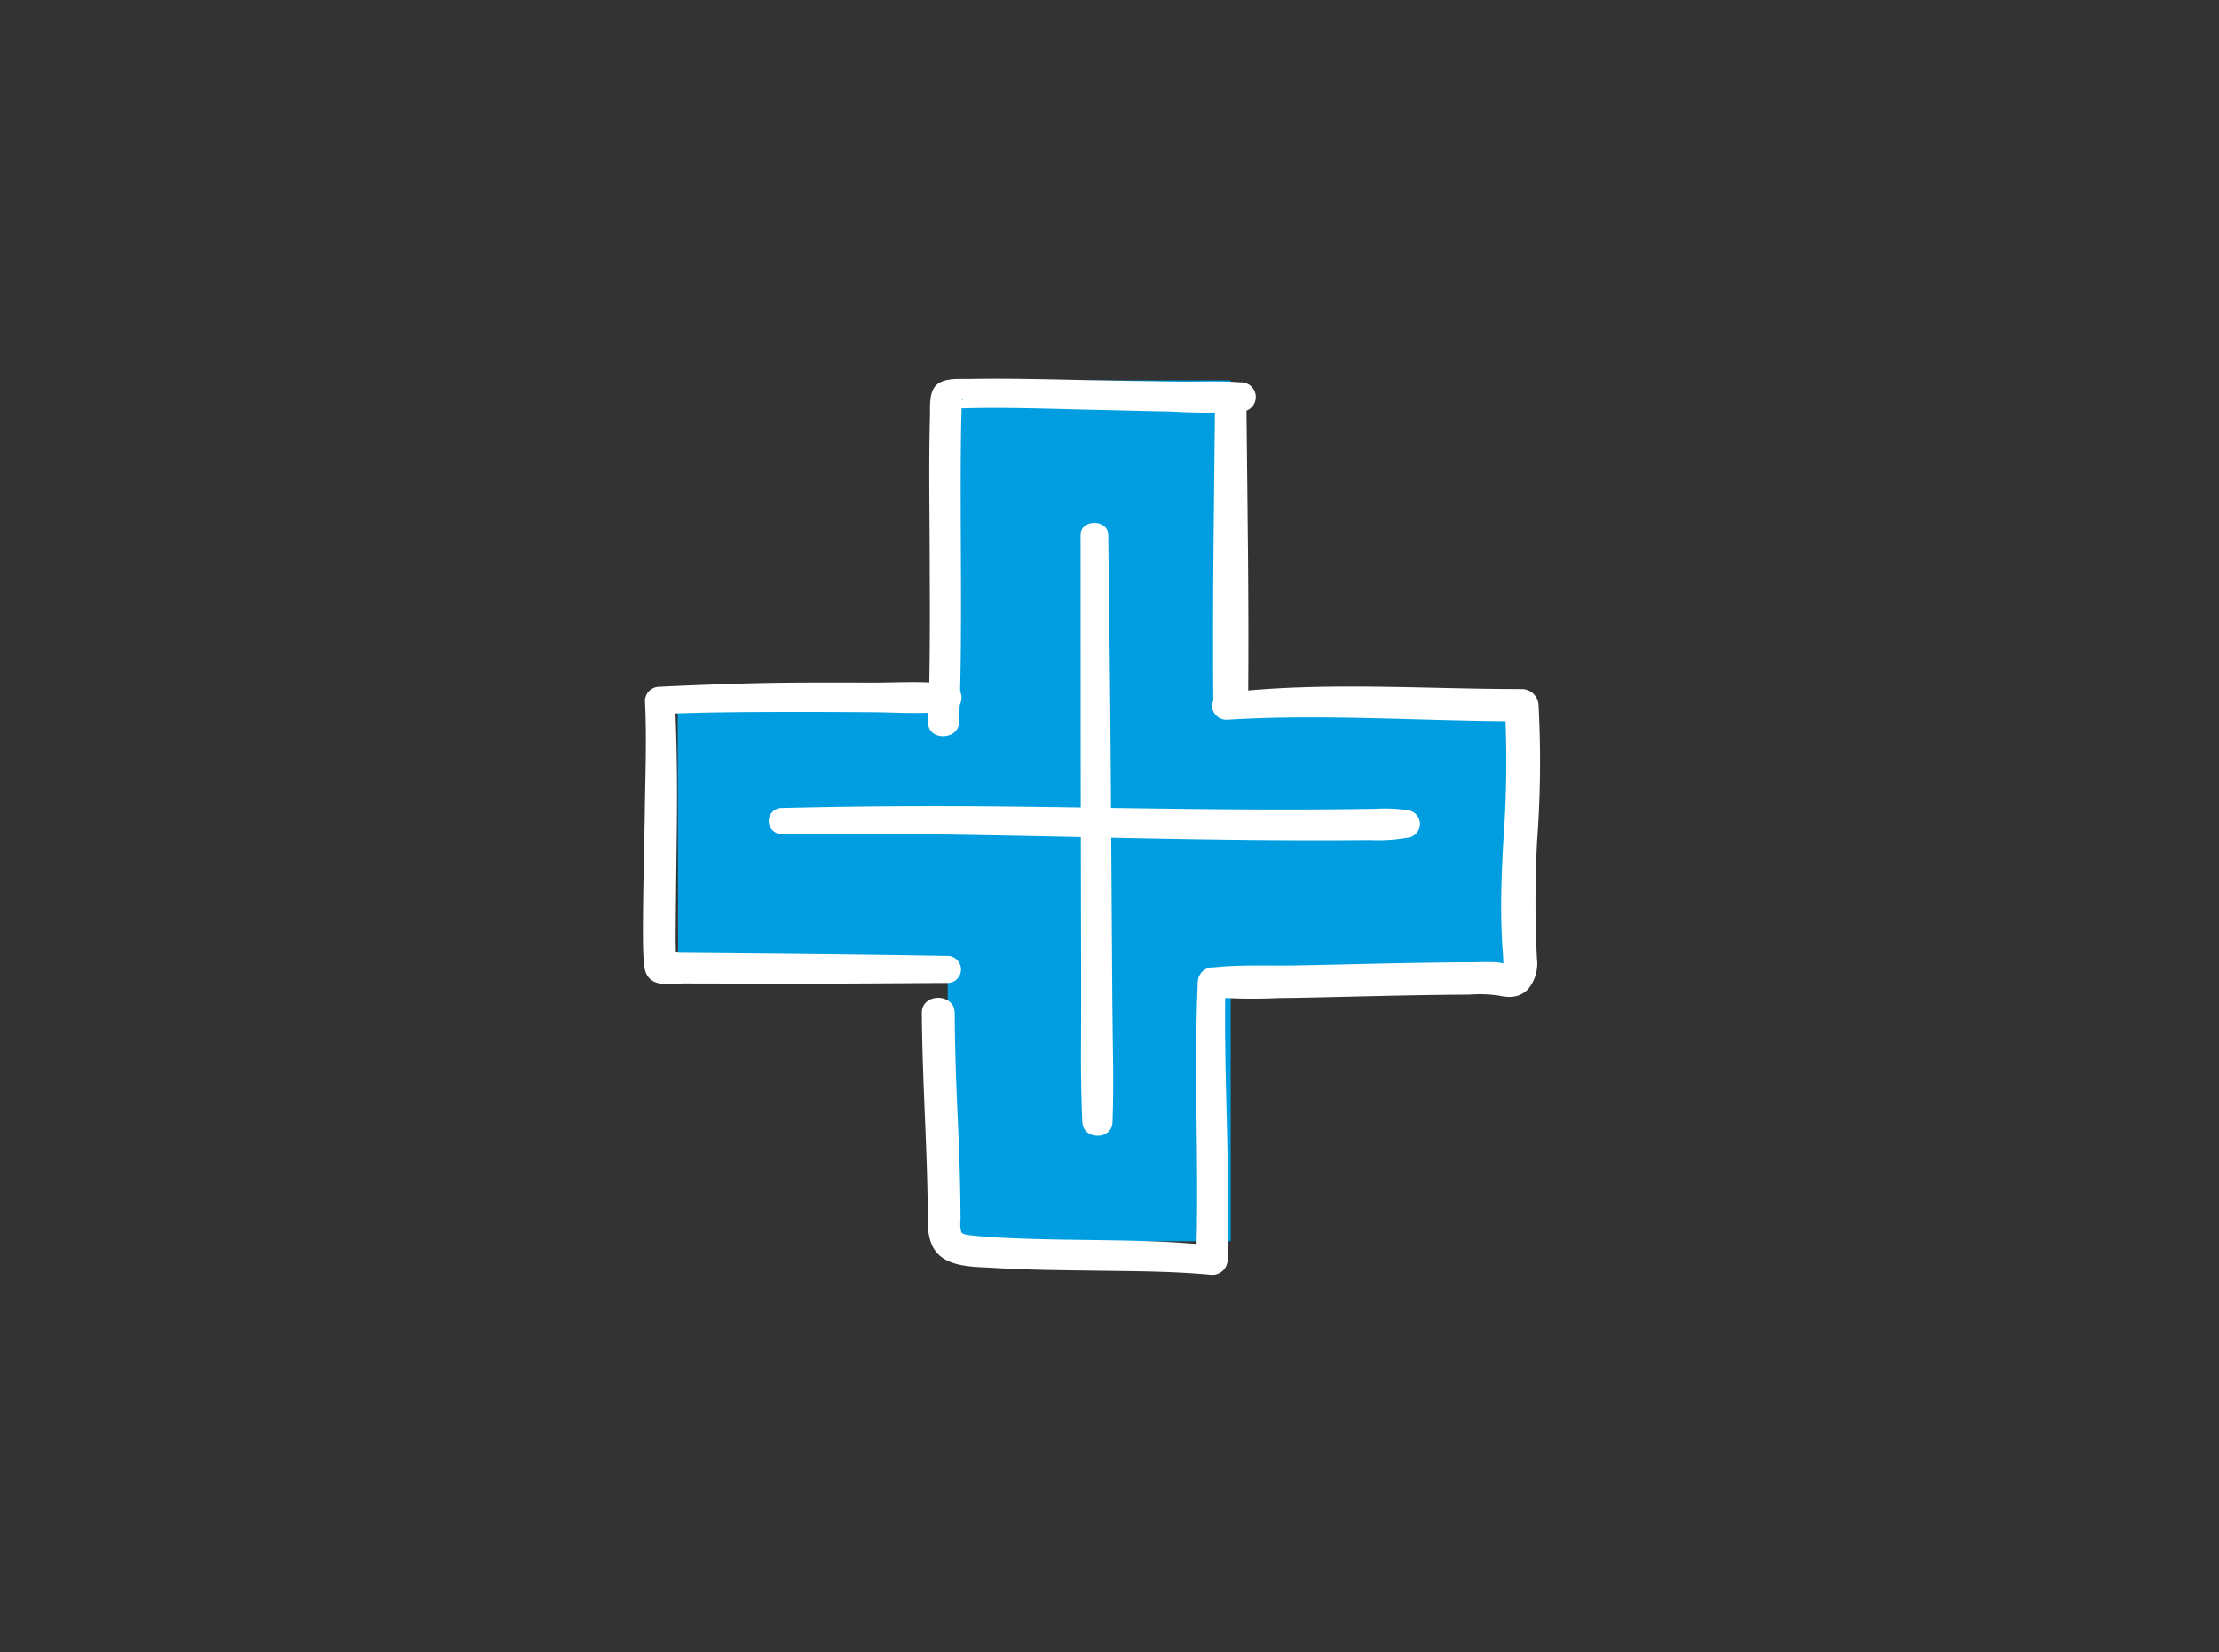
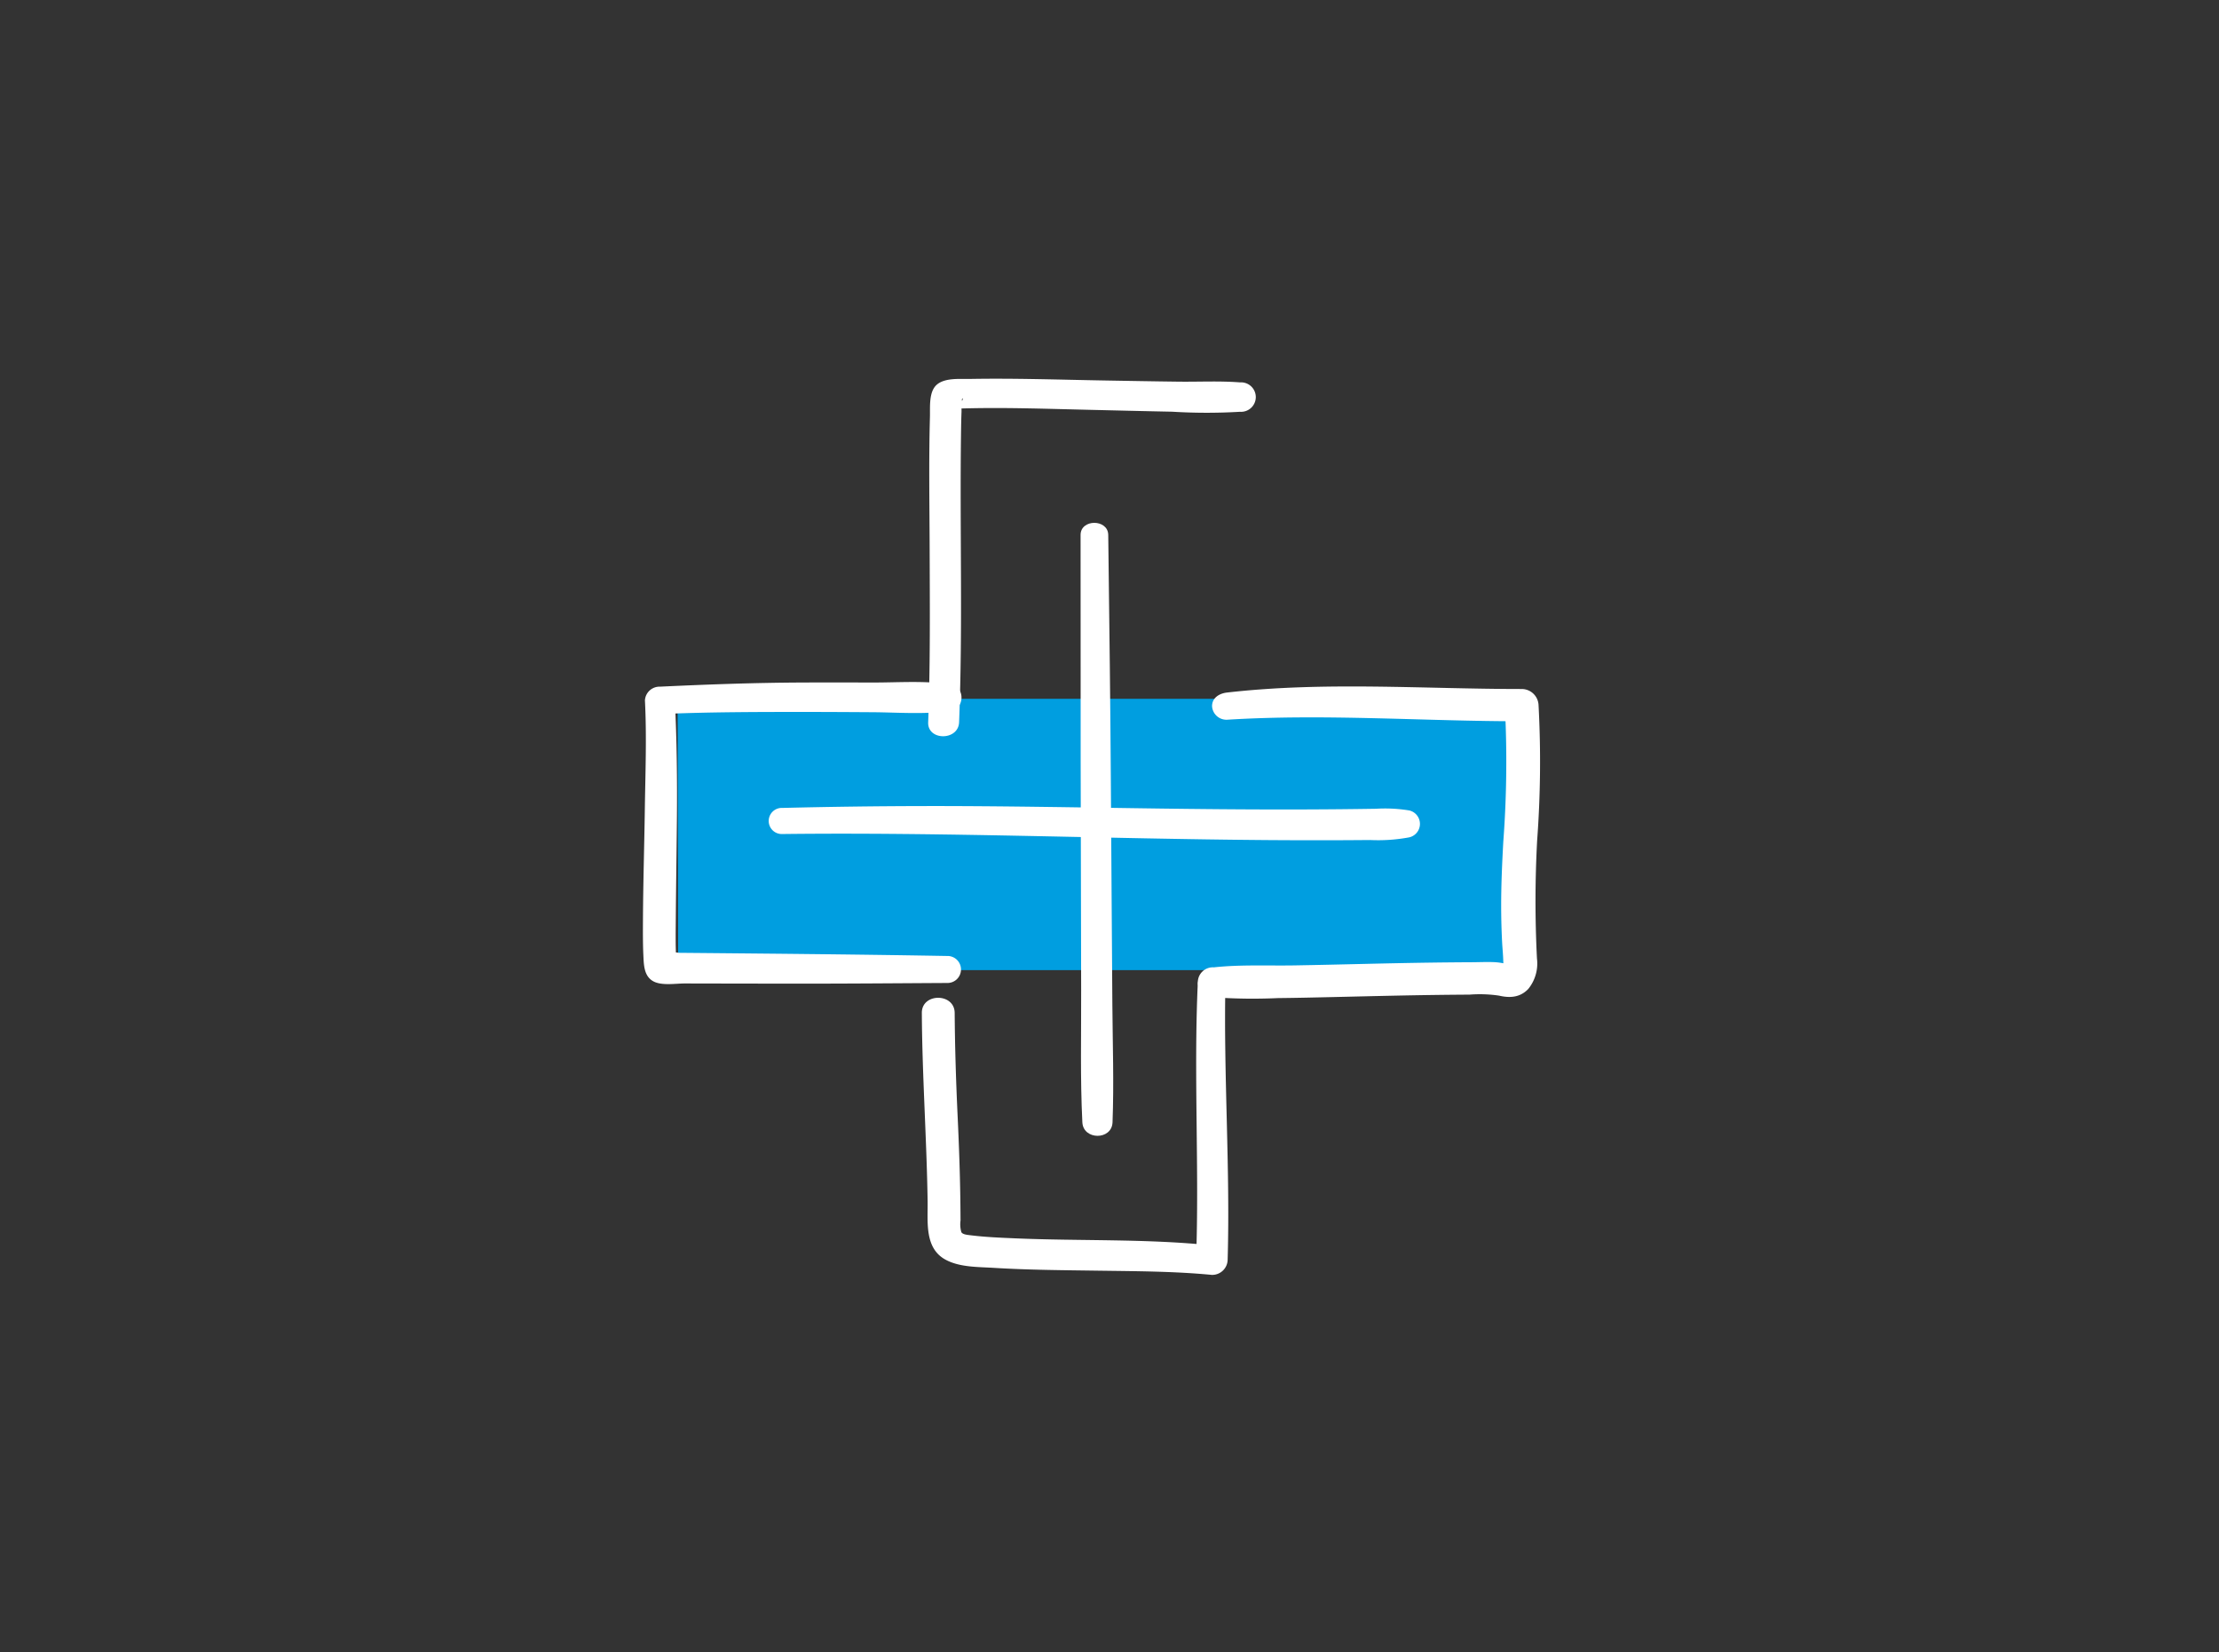
<svg xmlns="http://www.w3.org/2000/svg" viewBox="0 0 375 279.184">
  <rect x="0" y="0" width="375" height="279.184" fill="#333333" stroke="none" />
  <defs>
    <style>.cls-1{fill:none;}.cls-2{fill:#009ee0;}.cls-3{fill:#fff;}</style>
  </defs>
  <title>img-immune</title>
  <g id="Layer_2" data-name="Layer 2">
    <g id="Layer_1-2" data-name="Layer 1">
      <rect class="cls-1" width="375" height="279.184" />
-       <rect class="cls-2" x="160.155" y="64.284" width="47.831" height="145.464" />
      <polygon class="cls-2" points="256.723 118.079 256.802 163.932 114.596 163.932 114.516 118.079 256.723 118.079" />
      <path class="cls-3" d="M182.612,90.39q-.017,38.481.098,76.961c.023,7.42-.169,14.881.203,22.292.152,3.038,4.983,3.056,5.1,0,.252-6.63.018-13.293-.029-19.927q-.069-9.564-.133-19.128c-.085-12.635-.148-25.271-.295-37.905q-.129-11.147-.269-22.293c-.034-2.719-4.674-2.726-4.675,0" />
      <path class="cls-3" d="M132.231,140.931c27.257-.318,54.502.811,81.756,1.022q5.88.045,11.762.029,2.899-.011,5.8-.037a28.626,28.626,0,0,0,6.6-.452,2.332,2.332,0,0,0,0-4.548,25.296,25.296,0,0,0-5.622-.282q-2.91.046-5.819.074-5.199.05-10.399.046c-6.688-.003-13.375-.066-20.062-.154-13.357-.176-26.713-.445-40.072-.423q-11.973.021-23.944.315a2.208,2.208,0,1,0,0,4.41" />
      <path class="cls-3" d="M162.082,122.051c.64-16.262.102-32.547.325-48.815.017-1.231.038-2.463.086-3.694.009-.225-.054-2.124.152-2.215.194-.086-.211.854-.037.336.134-.4-.593.894-.607.907a5.416,5.416,0,0,1-.968.552,2.235,2.235,0,0,1,.345-.062c-1.21.214-.02.021.303.002.487-.028.974-.043,1.461-.055,6.897-.173,13.819.076,20.714.238,4.749.112,9.497.232,14.246.324a95.19,95.19,0,0,0,11.457.013,2.49,2.49,0,1,0,0-4.968c-3.412-.268-6.898-.082-10.322-.123-4.306-.051-8.611-.129-12.917-.205-7.455-.131-14.922-.388-22.378-.255-1.723.031-4.336-.24-5.698,1.037-1.305,1.224-1.044,3.762-1.089,5.391-.203,7.436-.072,14.885-.048,22.322.031,9.753.118,19.521-.25,29.27-.119,3.141,5.101,3.142,5.225,0" />
-       <path class="cls-3" d="M205.328,69.067c-.17,16.544-.437,33.097-.281,49.642.033,3.536,5.844,3.542,5.878,0,.156-16.545-.111-33.098-.281-49.642-.032-3.103-5.284-3.108-5.316,0" />
      <path class="cls-3" d="M207.344,121.618c16.605-1.027,33.203.259,49.813.261q-1.427-1.363-2.851-2.727a181.582,181.582,0,0,1-.254,23.046c-.204,3.683-.369,7.369-.362,11.058q.006,2.969.159,5.935c.055,1.054.168,2.112.195,3.167.013.551.119,1.022-.305,1.337q.632-.351,1.261-.703a.677.677,0,0,0,.219.062c-.244-.057-.486-.12-.727-.186a10.568,10.568,0,0,0-1.864-.281c-1.271-.065-2.565.002-3.838.008q-3.306.015-6.61.059c-3.931.053-7.862.137-11.792.228-3.843.089-7.686.181-11.529.247-4.543.079-9.217-.16-13.73.33a2.537,2.537,0,1,0,0,5.063,93.525,93.525,0,0,0,10.866.131c3.034-.028,6.067-.099,9.1-.168,5.976-.136,11.951-.292,17.929-.367q2.65-.033,5.303-.048a22.322,22.322,0,0,1,5.012.17c1.835.43,3.585.312,4.95-1.151a6.807,6.807,0,0,0,1.451-5.107,191.154,191.154,0,0,1,.031-19.986,179.715,179.715,0,0,0,.237-22.844,2.848,2.848,0,0,0-2.851-2.726c-16.606.004-33.265-1.291-49.813.599-1.255.143-2.512.867-2.512,2.296a2.435,2.435,0,0,0,2.512,2.297" />
      <path class="cls-3" d="M202.411,166.325c-.692,15.543.275,31.068-.281,46.611q1.333-1.243,2.667-2.489c-11.02-1.153-22.16-.721-33.218-1.195-2.477-.107-4.979-.202-7.442-.506-.569-.071-1.457-.121-1.677-.551a4.8,4.8,0,0,1-.135-1.972c-.006-.925-.012-1.851-.023-2.777-.056-4.932-.234-9.858-.465-14.784-.274-5.833-.459-11.663-.501-17.503-.024-3.403-5.57-3.409-5.55,0,.06,10.629.817,21.227.978,31.852.052,3.451-.569,7.899,3.039,9.851,2.387,1.291,5.47,1.213,8.122,1.375,5.902.362,11.822.395,17.732.479,6.377.09,12.786.1,19.14.71a2.612,2.612,0,0,0,2.667-2.49c.451-15.548-.692-31.064-.378-46.611.055-2.725-4.554-2.714-4.675,0" />
      <path class="cls-3" d="M160.025,161.538c-15.098-.267-30.195-.399-45.294-.535a9.163,9.163,0,0,0-2.446-.022c-.412.135,1.265.598,1.426.732a2.452,2.452,0,0,1,.648,1.041c-.025-.06-.033-.125-.052-.187-.17-.542.047.802.008.038-.015-.283-.043-.565-.057-.848-.094-1.849-.073-3.706-.059-5.556.042-5.869.135-11.737.193-17.606.066-6.752-.012-13.5-.342-20.245q-1.265,1.158-2.53,2.318c7.98-.355,15.956-.364,23.942-.367,3.984-.002,7.968.022,11.952.047,4.382.027,8.947.415,13.282-.244,2.386-.363,2.388-4.095,0-4.459-4.336-.661-8.897-.305-13.282-.315-3.984-.009-7.968-.018-11.952,0-7.982.035-15.969.323-23.942.701a2.466,2.466,0,0,0-2.53,2.319c.316,6.14.07,12.308-.018,18.452-.09,6.227-.285,12.455-.315,18.683-.01,2-.022,4.006.072,6.006.074,1.568.098,3.446,1.662,4.317,1.416.789,3.779.372,5.358.375q2.787.006,5.573.011,6.085.011,12.171.018c8.844.012,17.688-.062,26.532-.112a2.283,2.283,0,1,0,0-4.562" />
    </g>
  </g>
</svg>